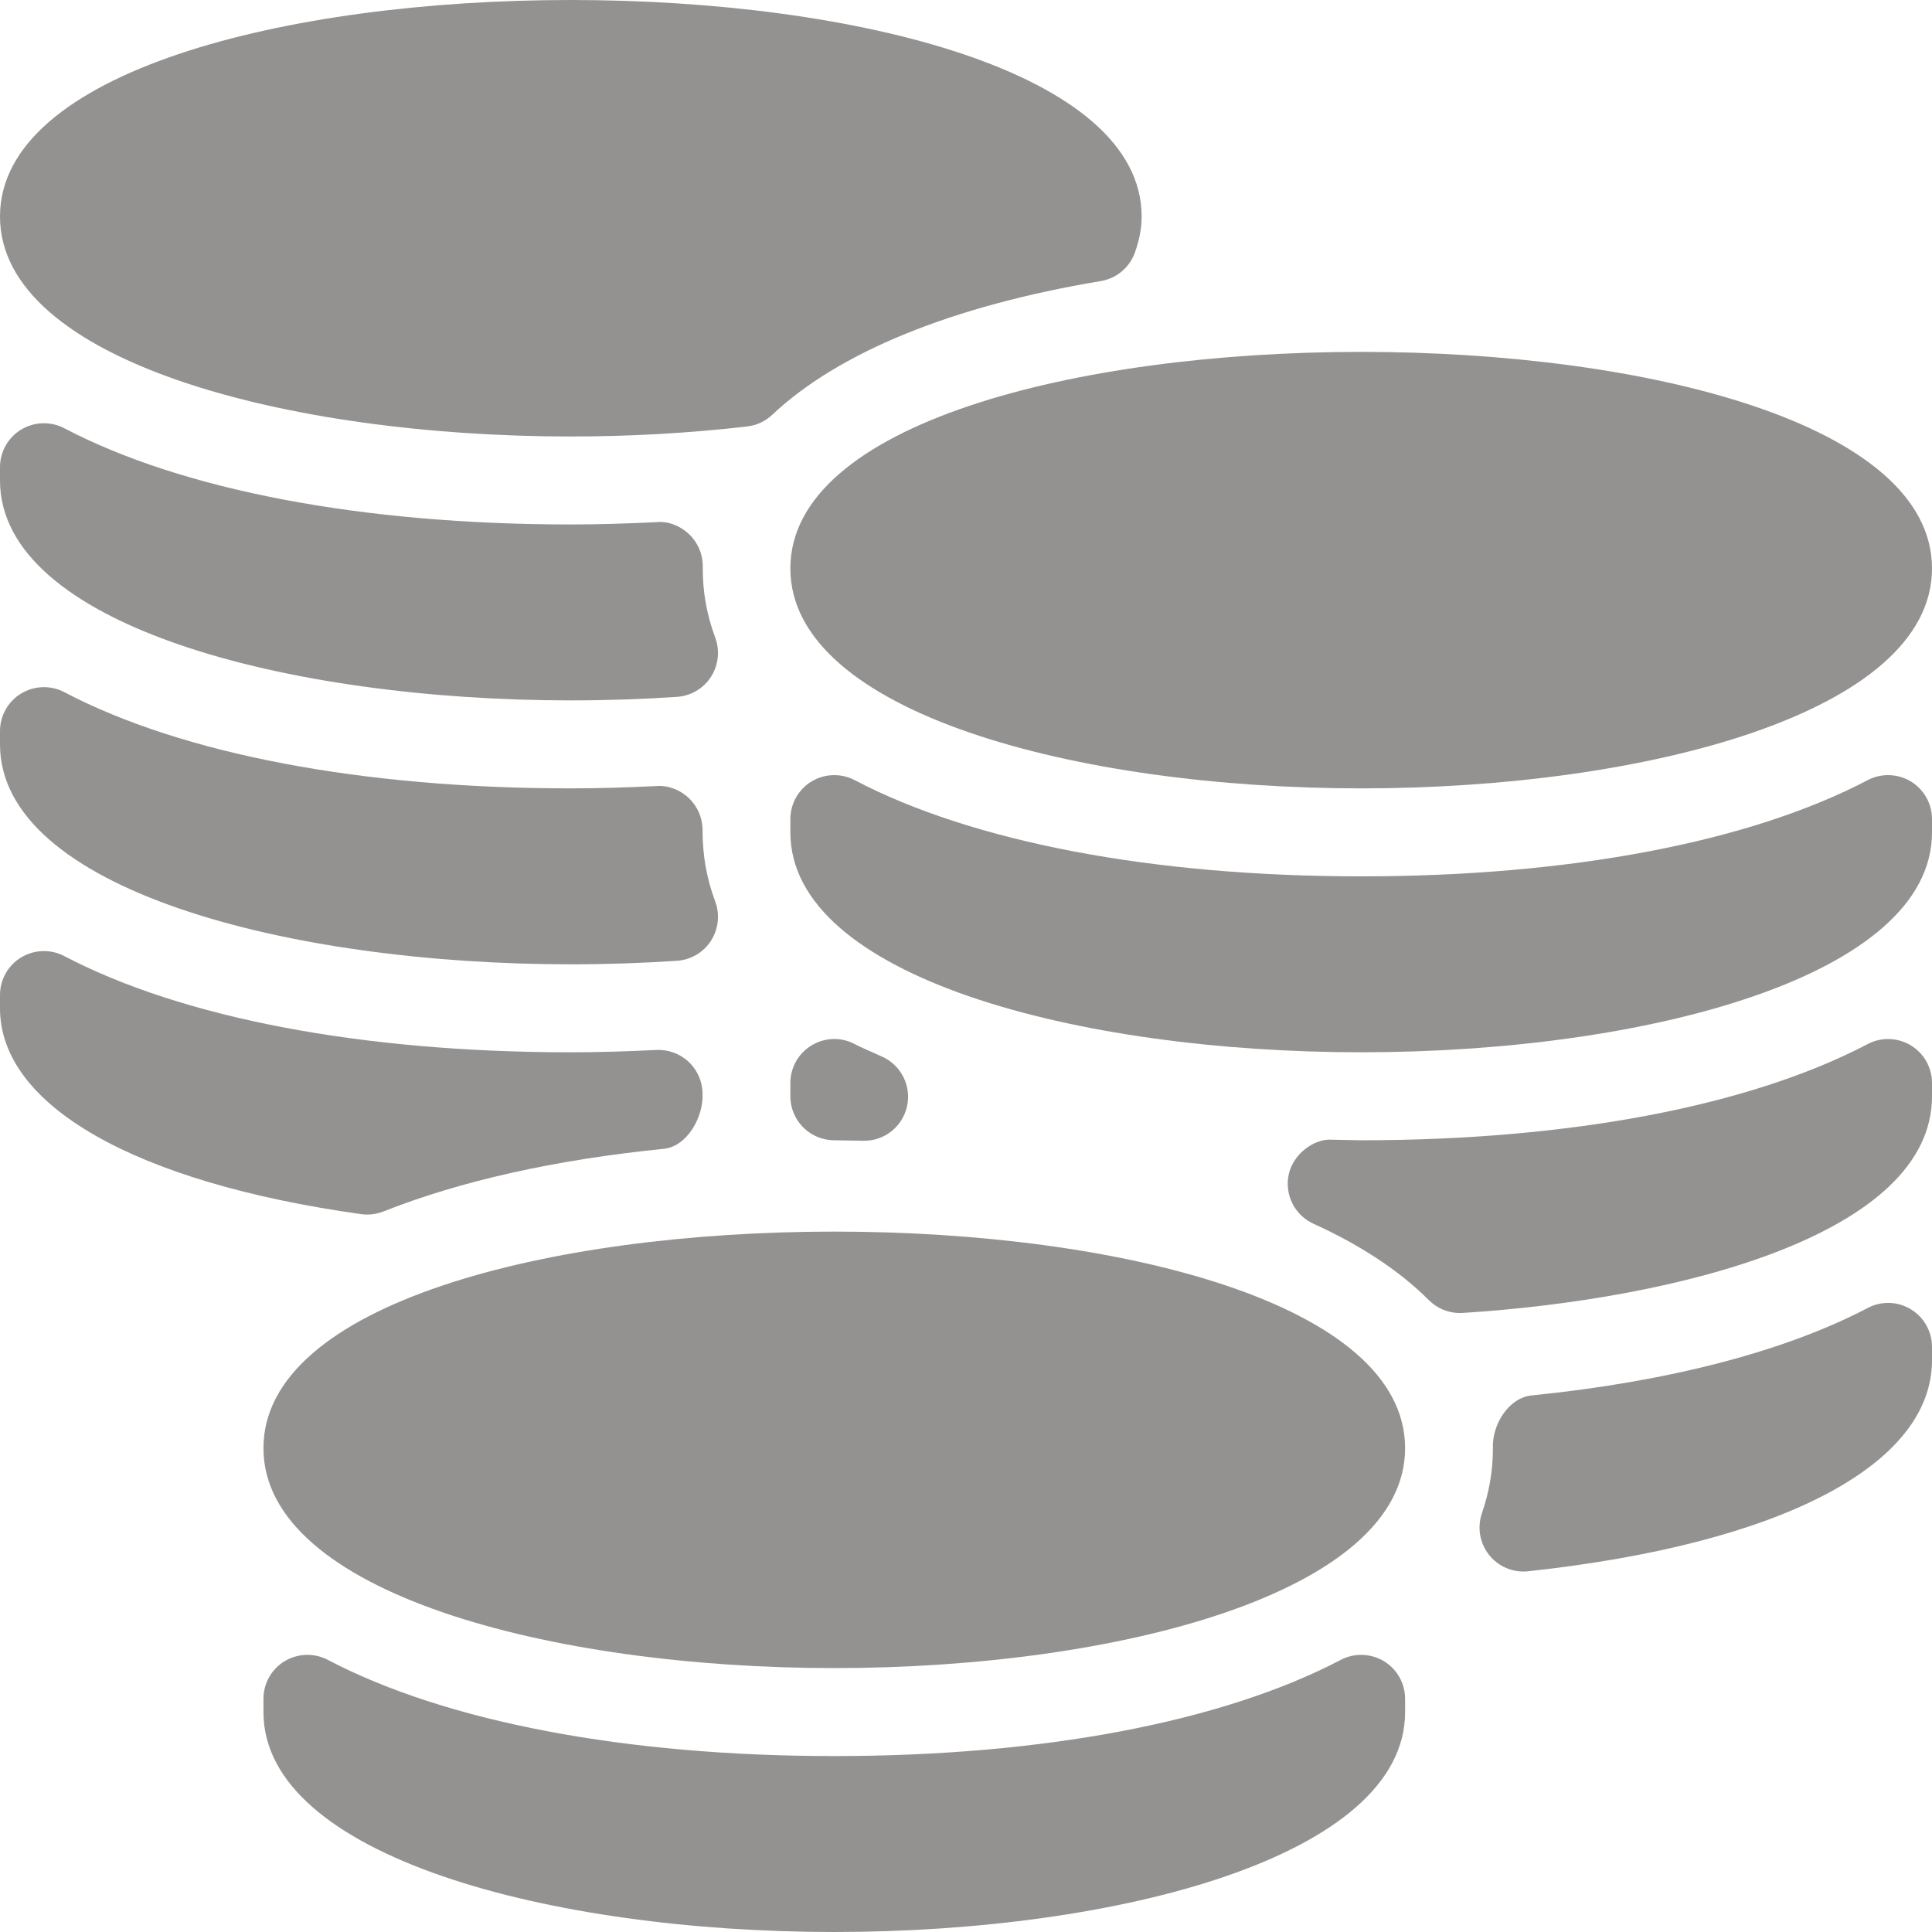
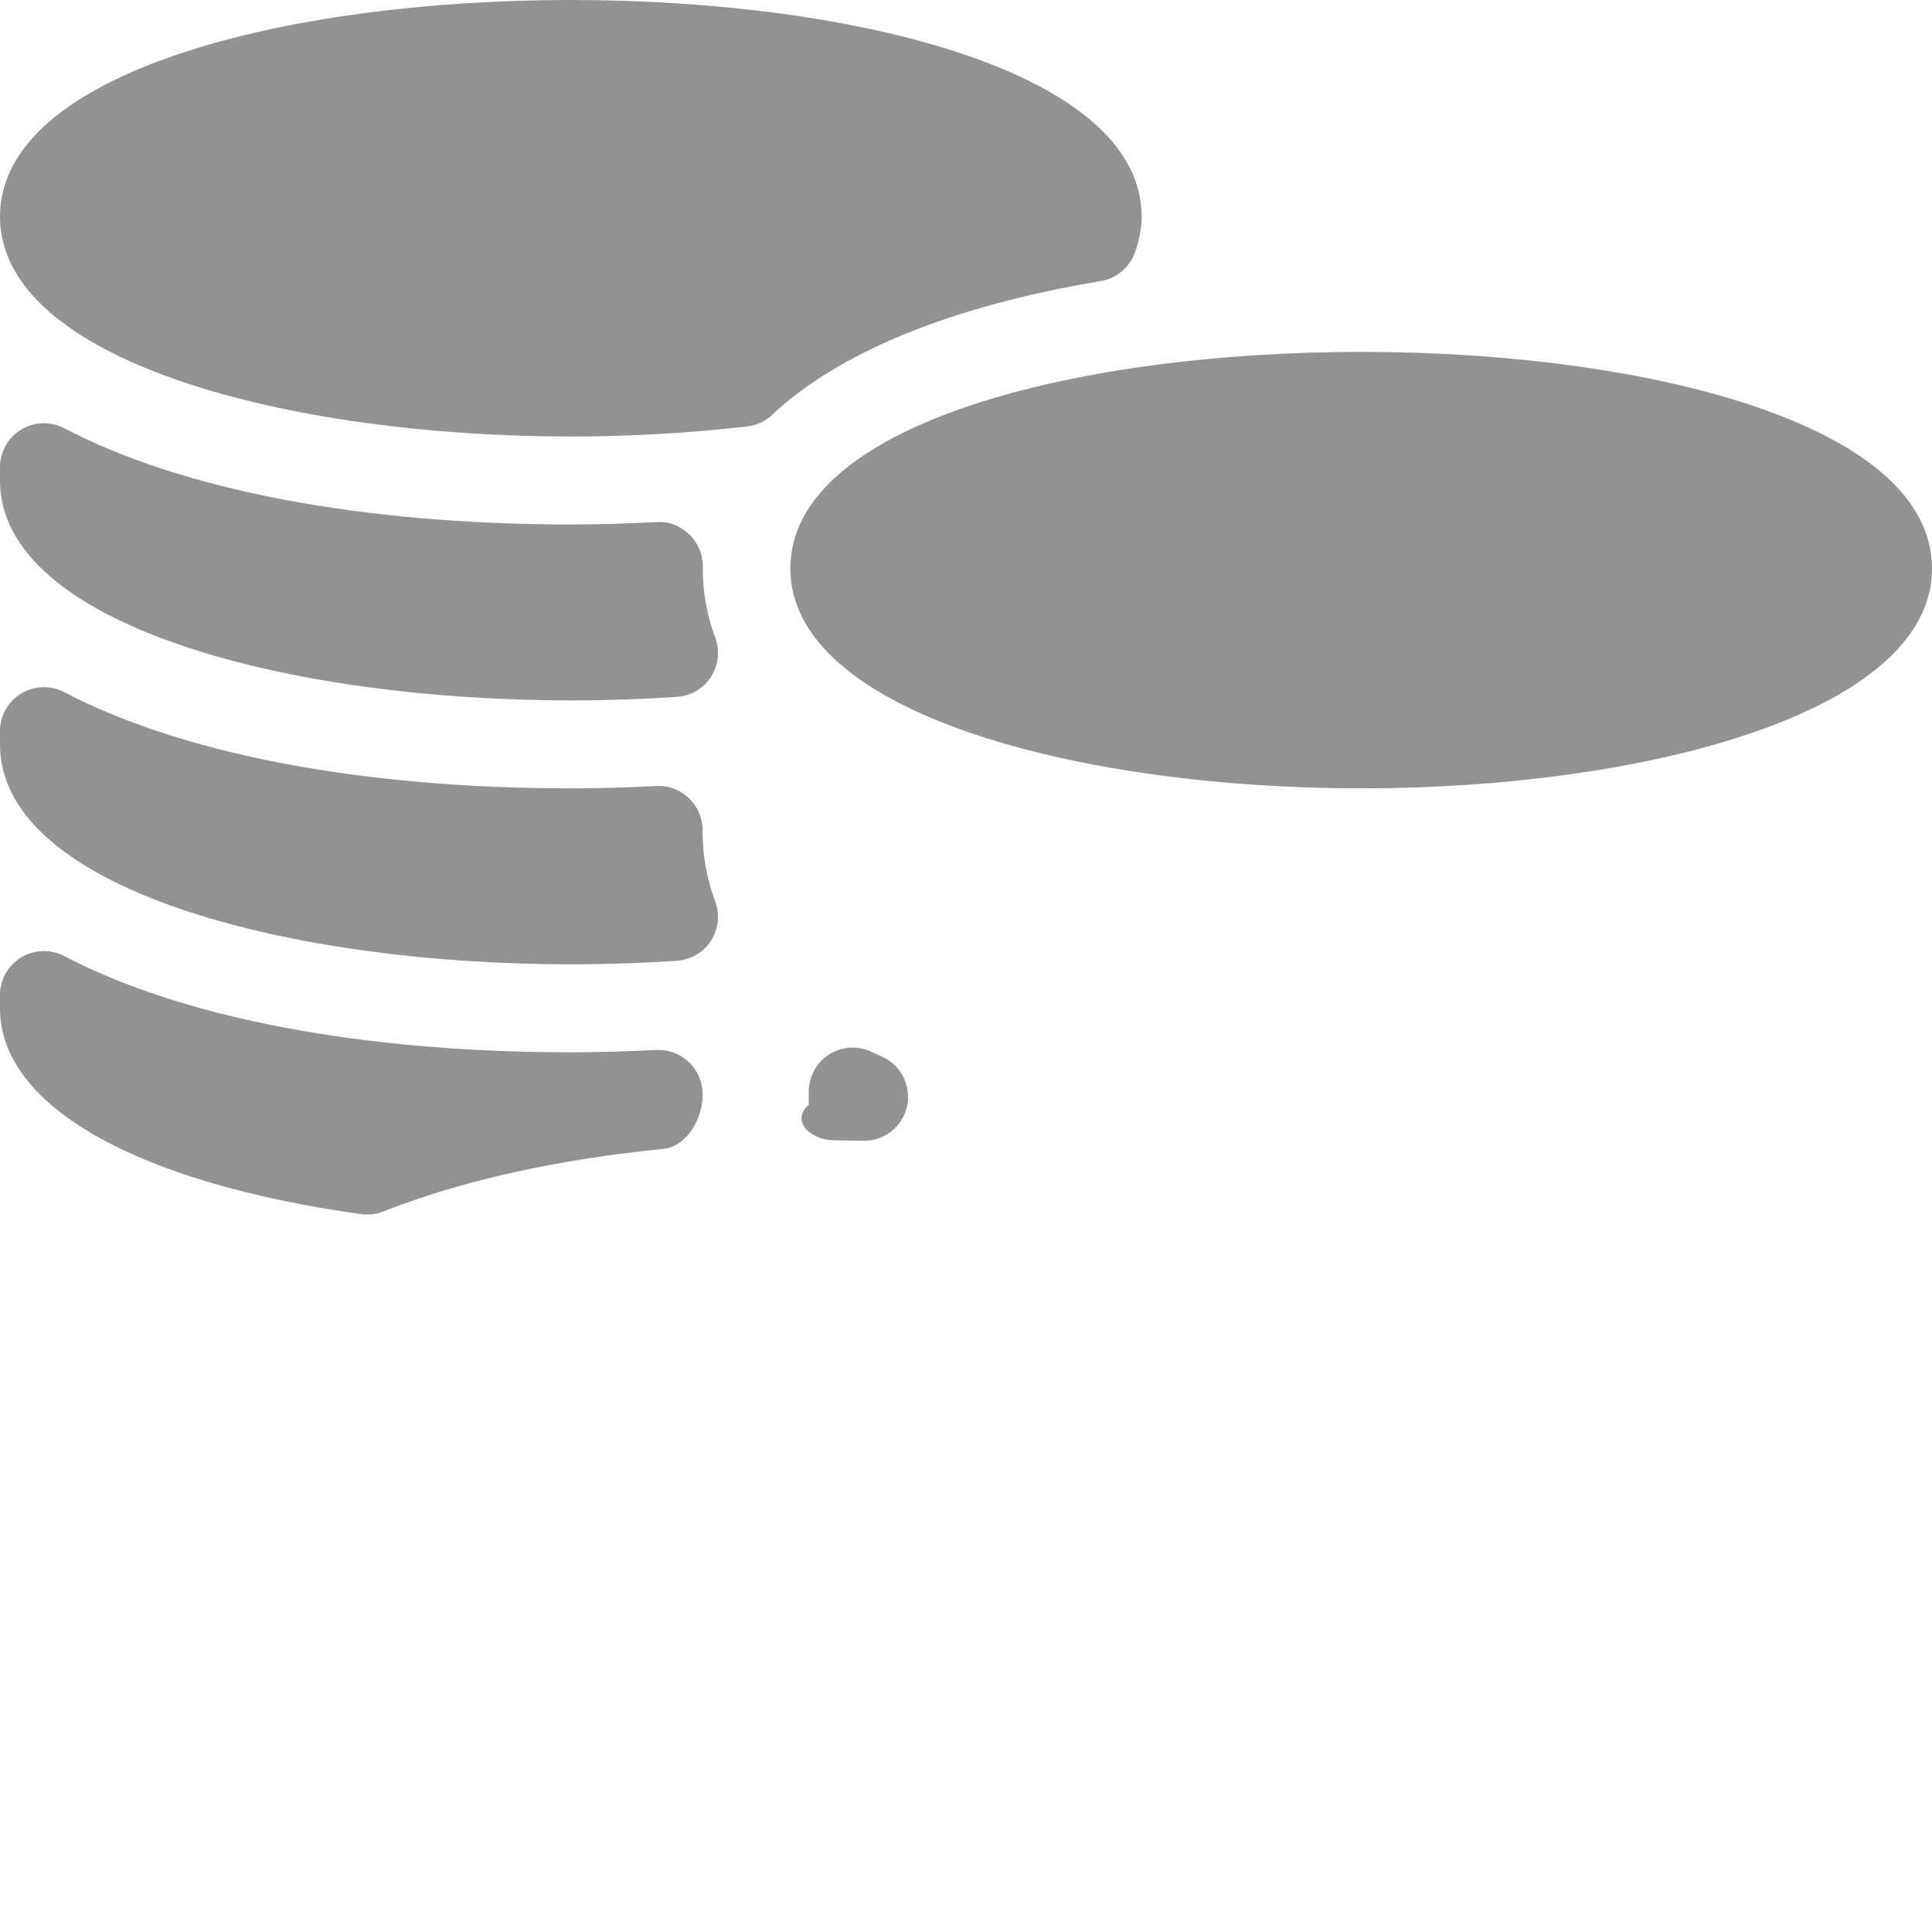
<svg xmlns="http://www.w3.org/2000/svg" version="1.1" id="Capa_1" x="0px" y="0px" viewBox="0 0 469.333 469.333" style="enable-background:new 0 0 469.333 469.333;" xml:space="preserve" width="512px" height="512px" class="">
  <g>
    <g>
      <g>
        <g>
          <path d="M192,138.09c0,35.071,69.76,53.426,138.667,53.426s138.667-18.355,138.667-53.426C469.333,67.947,192,67.947,192,138.09z     " data-original="#000000" class="active-path" data-old_color="#000000" fill="#949191" />
-           <path d="M464.188,189.836c-3.177-1.92-7.167-2.056-10.469-0.323c-28.729,15.068-72.427,23.374-123.052,23.374     s-94.323-8.306-123.052-23.374c-3.302-1.732-7.292-1.597-10.469,0.323c-3.198,1.93-5.146,5.405-5.146,9.141v3.224     c0,35.071,69.76,53.426,138.667,53.426s138.667-18.355,138.667-53.426v-3.224C469.333,195.241,467.385,191.766,464.188,189.836z" data-original="#000000" class="active-path" data-old_color="#000000" fill="#949191" />
-           <path d="M64,351.795c0,35.072,69.76,53.426,138.667,53.426s138.667-18.355,138.667-53.426C341.333,281.652,64,281.652,64,351.795     z" data-original="#000000" class="active-path" data-old_color="#000000" fill="#949191" />
-           <path d="M336.188,403.542c-3.188-1.91-7.167-2.056-10.469-0.323c-28.729,15.068-72.427,23.374-123.052,23.374     s-94.323-8.306-123.052-23.374c-3.302-1.732-7.292-1.586-10.469,0.323c-3.198,1.93-5.146,5.405-5.146,9.141v3.224     c0,35.072,69.76,53.426,138.667,53.426s138.667-18.355,138.667-53.426v-3.224C341.333,408.947,339.385,405.472,336.188,403.542z" data-original="#000000" class="active-path" data-old_color="#000000" fill="#949191" />
          <path d="M138.667,106.034c14.406,0,28.813-0.814,42.823-2.431c2.281-0.261,4.417-1.252,6.094-2.828     c16.156-15.235,43.76-26.473,79.823-32.494c3.813-0.637,6.99-3.287,8.292-6.939c1.104-3.078,1.635-5.937,1.635-8.734     C277.333-17.536,0-17.536,0,52.607C0,87.679,69.76,106.034,138.667,106.034z" data-original="#000000" class="active-path" data-old_color="#000000" fill="#949191" />
          <path d="M138.667,170.145c8.833,0,17.448-0.303,25.792-0.856c3.365-0.23,6.417-2.024,8.25-4.863     c1.823-2.828,2.208-6.365,1.042-9.527c-2.073-5.583-3.083-11.082-3.031-17.384c0-2.922-1.198-5.718-3.313-7.732     c-2.104-2.014-5.073-3.235-7.865-2.943c-6.969,0.334-13.938,0.563-20.875,0.563c-50.625,0-94.323-8.306-123.052-23.374     c-3.302-1.732-7.292-1.596-10.469,0.323C1.948,106.284,0,109.759,0,113.495v3.224C0,151.791,69.76,170.145,138.667,170.145z" data-original="#000000" class="active-path" data-old_color="#000000" fill="#949191" />
          <path d="M138.667,234.257c8.833,0,17.448-0.303,25.792-0.856c3.365-0.23,6.417-2.024,8.25-4.863     c1.823-2.828,2.208-6.365,1.042-9.527c-2.073-5.583-3.083-11.082-3.083-17.384c0-2.922-1.198-5.718-3.313-7.732     c-2.104-2.014-5.021-3.162-7.865-2.943c-6.948,0.334-13.896,0.563-20.823,0.563c-50.625,0-94.323-8.306-123.052-23.374     c-3.302-1.732-7.292-1.596-10.469,0.323C1.948,170.396,0,173.871,0,177.606v3.224C0,215.902,69.76,234.257,138.667,234.257z" data-original="#000000" class="active-path" data-old_color="#000000" fill="#949191" />
-           <path d="M464.188,318.059c-3.198-1.951-7.167-2.056-10.469-0.323c-20.073,10.529-48.313,17.885-81.656,21.256     c-5.625,0.574-9.635,7.148-9.396,12.804c0,5.416-0.875,10.591-2.667,15.798c-1.188,3.454-0.531,7.284,1.74,10.143     c2.042,2.557,5.115,4.028,8.344,4.028c0.375,0,0.76-0.021,1.146-0.063c61.427-6.637,98.104-25.805,98.104-51.277V327.2     C469.333,323.465,467.385,319.99,464.188,318.059z" data-original="#000000" class="active-path" data-old_color="#000000" fill="#949191" />
-           <path d="M202.667,276.998l7.073,0.125c0.063,0,0.125,0,0.188,0c4.979,0,9.302-3.454,10.406-8.327     c1.115-4.946-1.385-9.986-5.99-12.084l-2.281-1.023c-1.521-0.668-3.052-1.336-4.469-2.077c-3.323-1.743-7.26-1.586-10.458,0.344     c-3.188,1.93-5.135,5.395-5.135,9.13v3.224C192,272.219,196.771,276.998,202.667,276.998z" data-original="#000000" class="active-path" data-old_color="#000000" fill="#949191" />
-           <path d="M464.188,253.948c-3.177-1.92-7.167-2.056-10.469-0.323c-28.729,15.068-72.427,23.374-123.052,23.374l-7.042-0.136     c-4.302-0.365-9.448,3.423-10.542,8.358c-1.104,4.936,1.396,9.965,5.99,12.052c11.552,5.259,20.99,11.51,28.042,18.574     c2.01,2.004,4.719,3.12,7.542,3.12c0.219,0,0.448-0.01,0.677-0.021c52.583-3.339,114-19.127,114-52.633v-3.224     C469.333,259.353,467.385,255.878,464.188,253.948z" data-original="#000000" class="active-path" data-old_color="#000000" fill="#949191" />
+           <path d="M202.667,276.998l7.073,0.125c0.063,0,0.125,0,0.188,0c4.979,0,9.302-3.454,10.406-8.327     c1.115-4.946-1.385-9.986-5.99-12.084l-2.281-1.023c-3.323-1.743-7.26-1.586-10.458,0.344     c-3.188,1.93-5.135,5.395-5.135,9.13v3.224C192,272.219,196.771,276.998,202.667,276.998z" data-original="#000000" class="active-path" data-old_color="#000000" fill="#949191" />
          <path d="M89.208,295.051c1.333,0,2.667-0.25,3.927-0.751c18.792-7.44,41.708-12.564,68.125-15.224     c5.625-0.563,9.646-7.68,9.406-13.336c0-2.922-1.198-5.718-3.313-7.732c-2.104-2.014-5.021-3.089-7.865-2.943     c-6.948,0.334-13.896,0.563-20.823,0.563c-50.625,0-94.323-8.306-123.052-23.374c-3.302-1.732-7.292-1.596-10.469,0.323     C1.948,234.508,0,237.982,0,241.718v3.224c0,23.614,32.792,42.313,87.729,50.004C88.219,295.019,88.719,295.051,89.208,295.051z" data-original="#000000" class="active-path" data-old_color="#000000" fill="#949191" />
        </g>
      </g>
    </g>
  </g>
</svg>